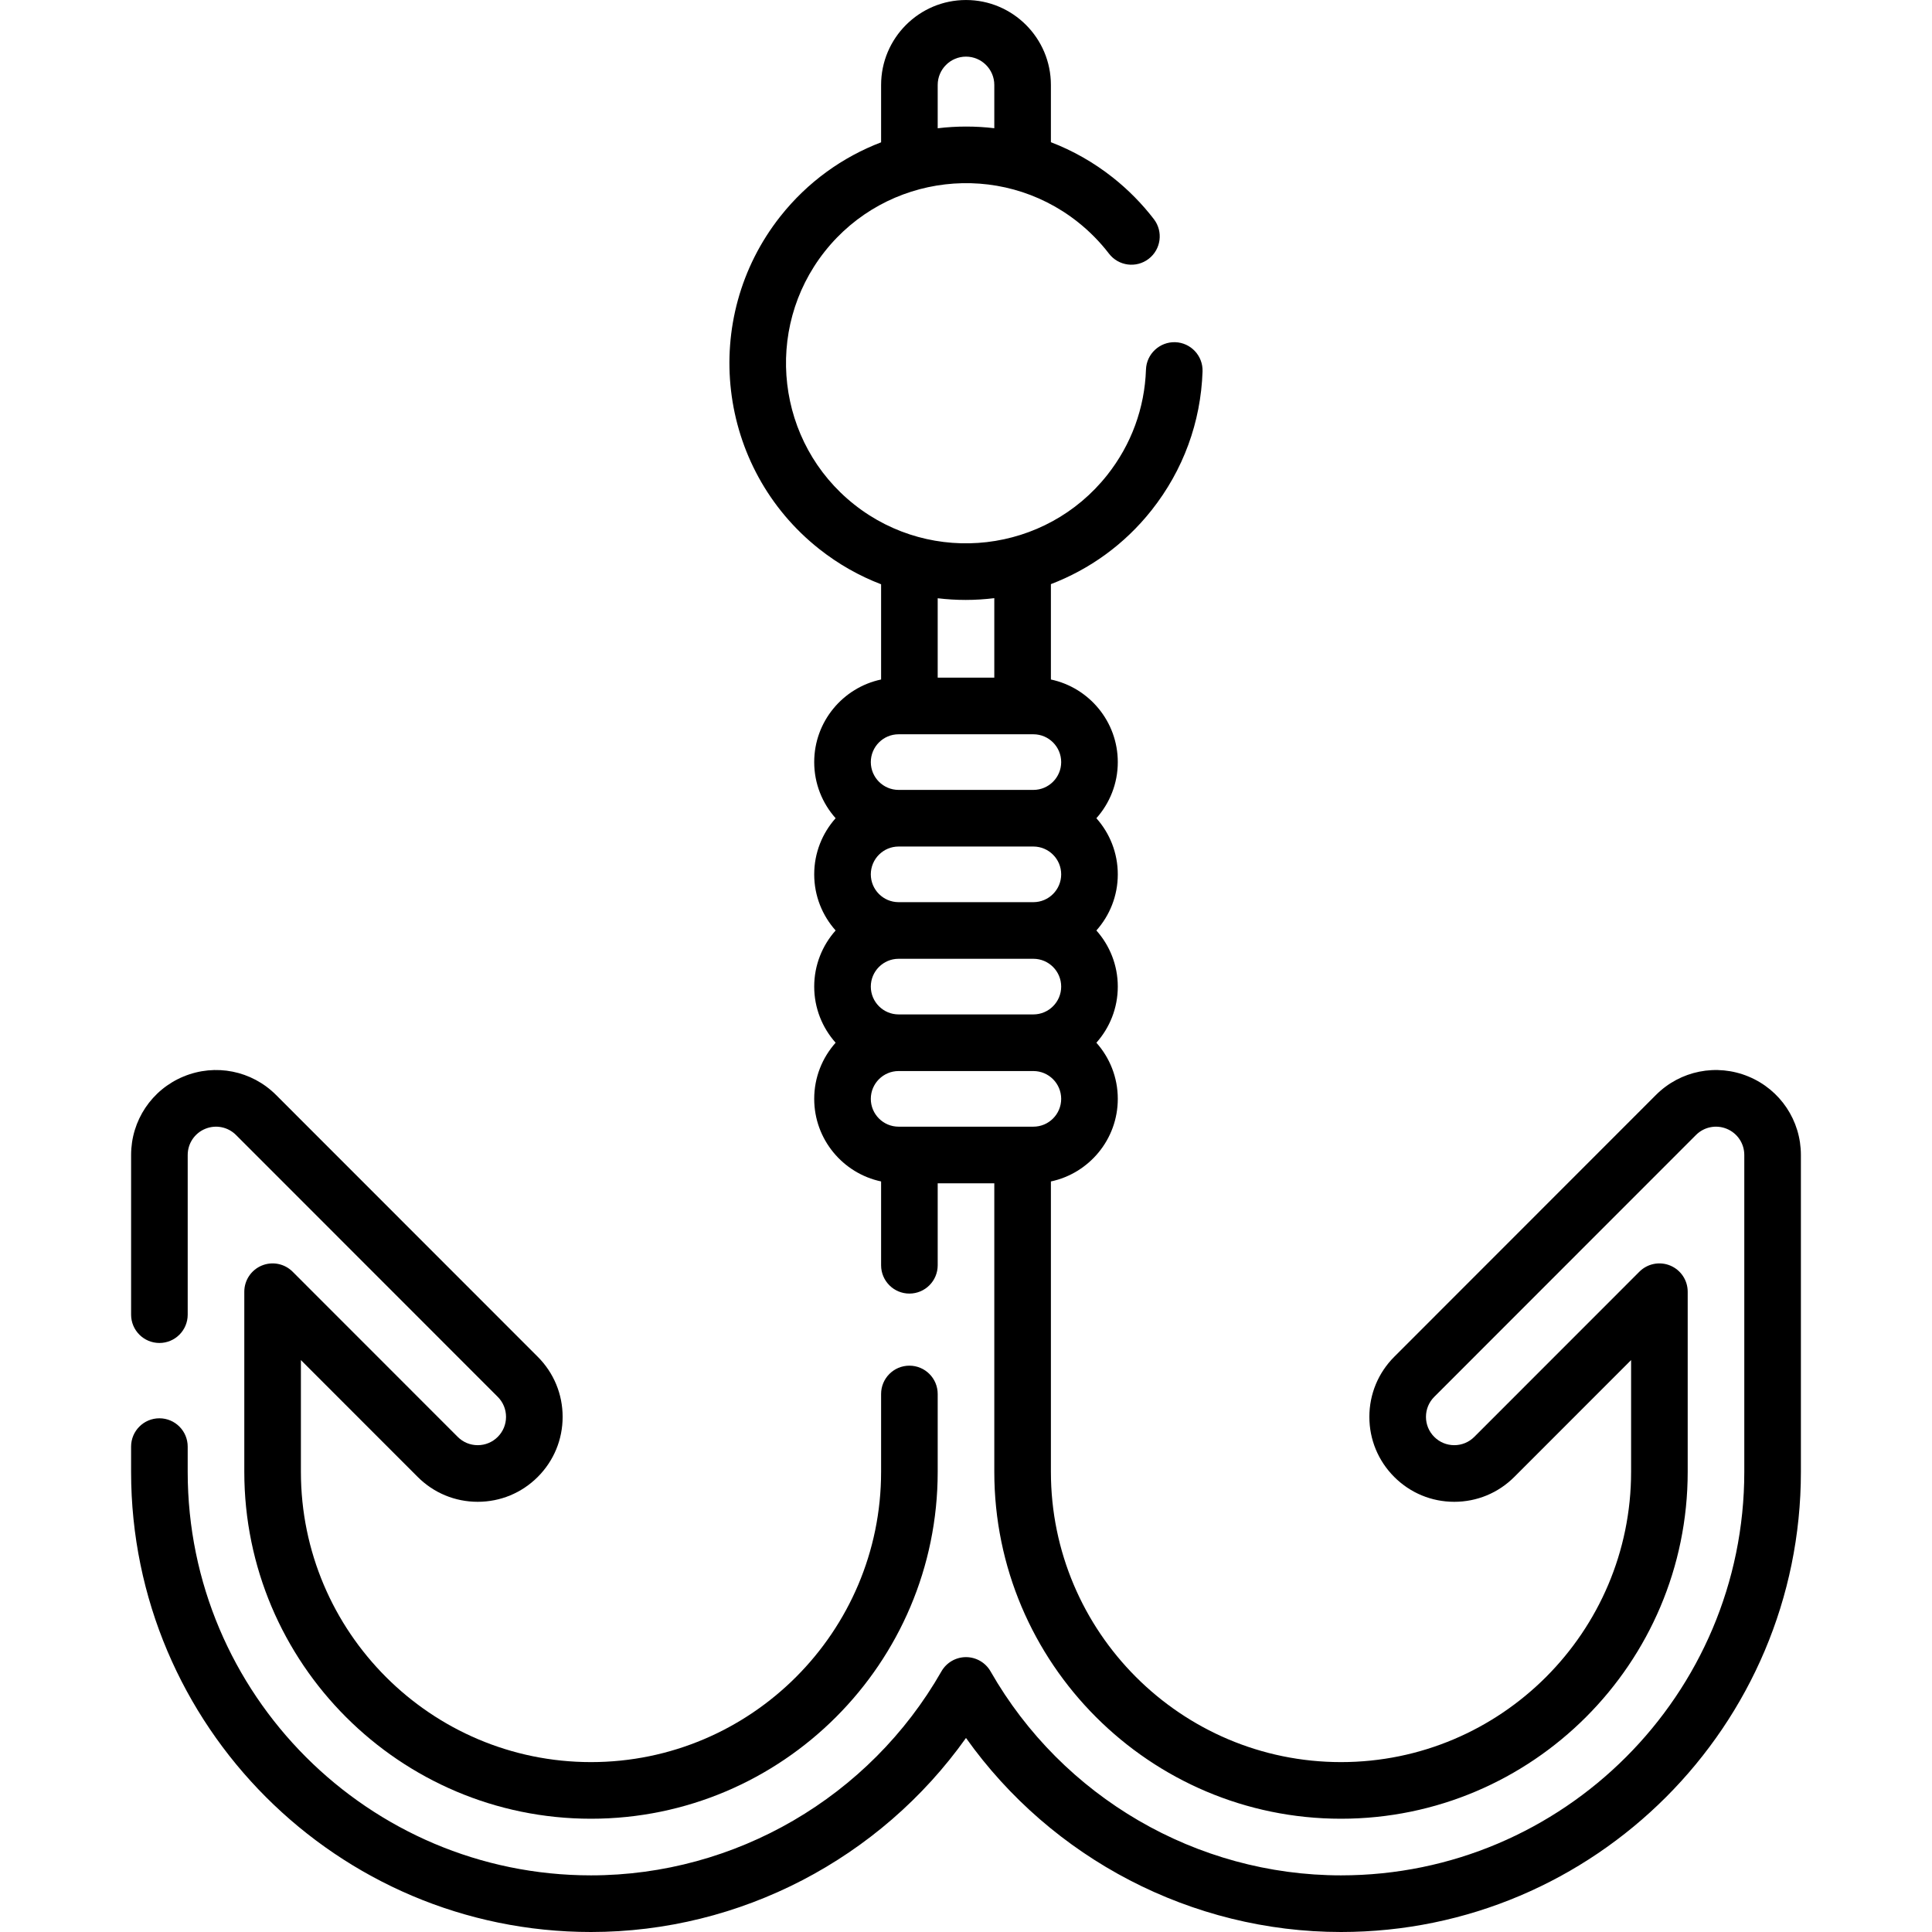
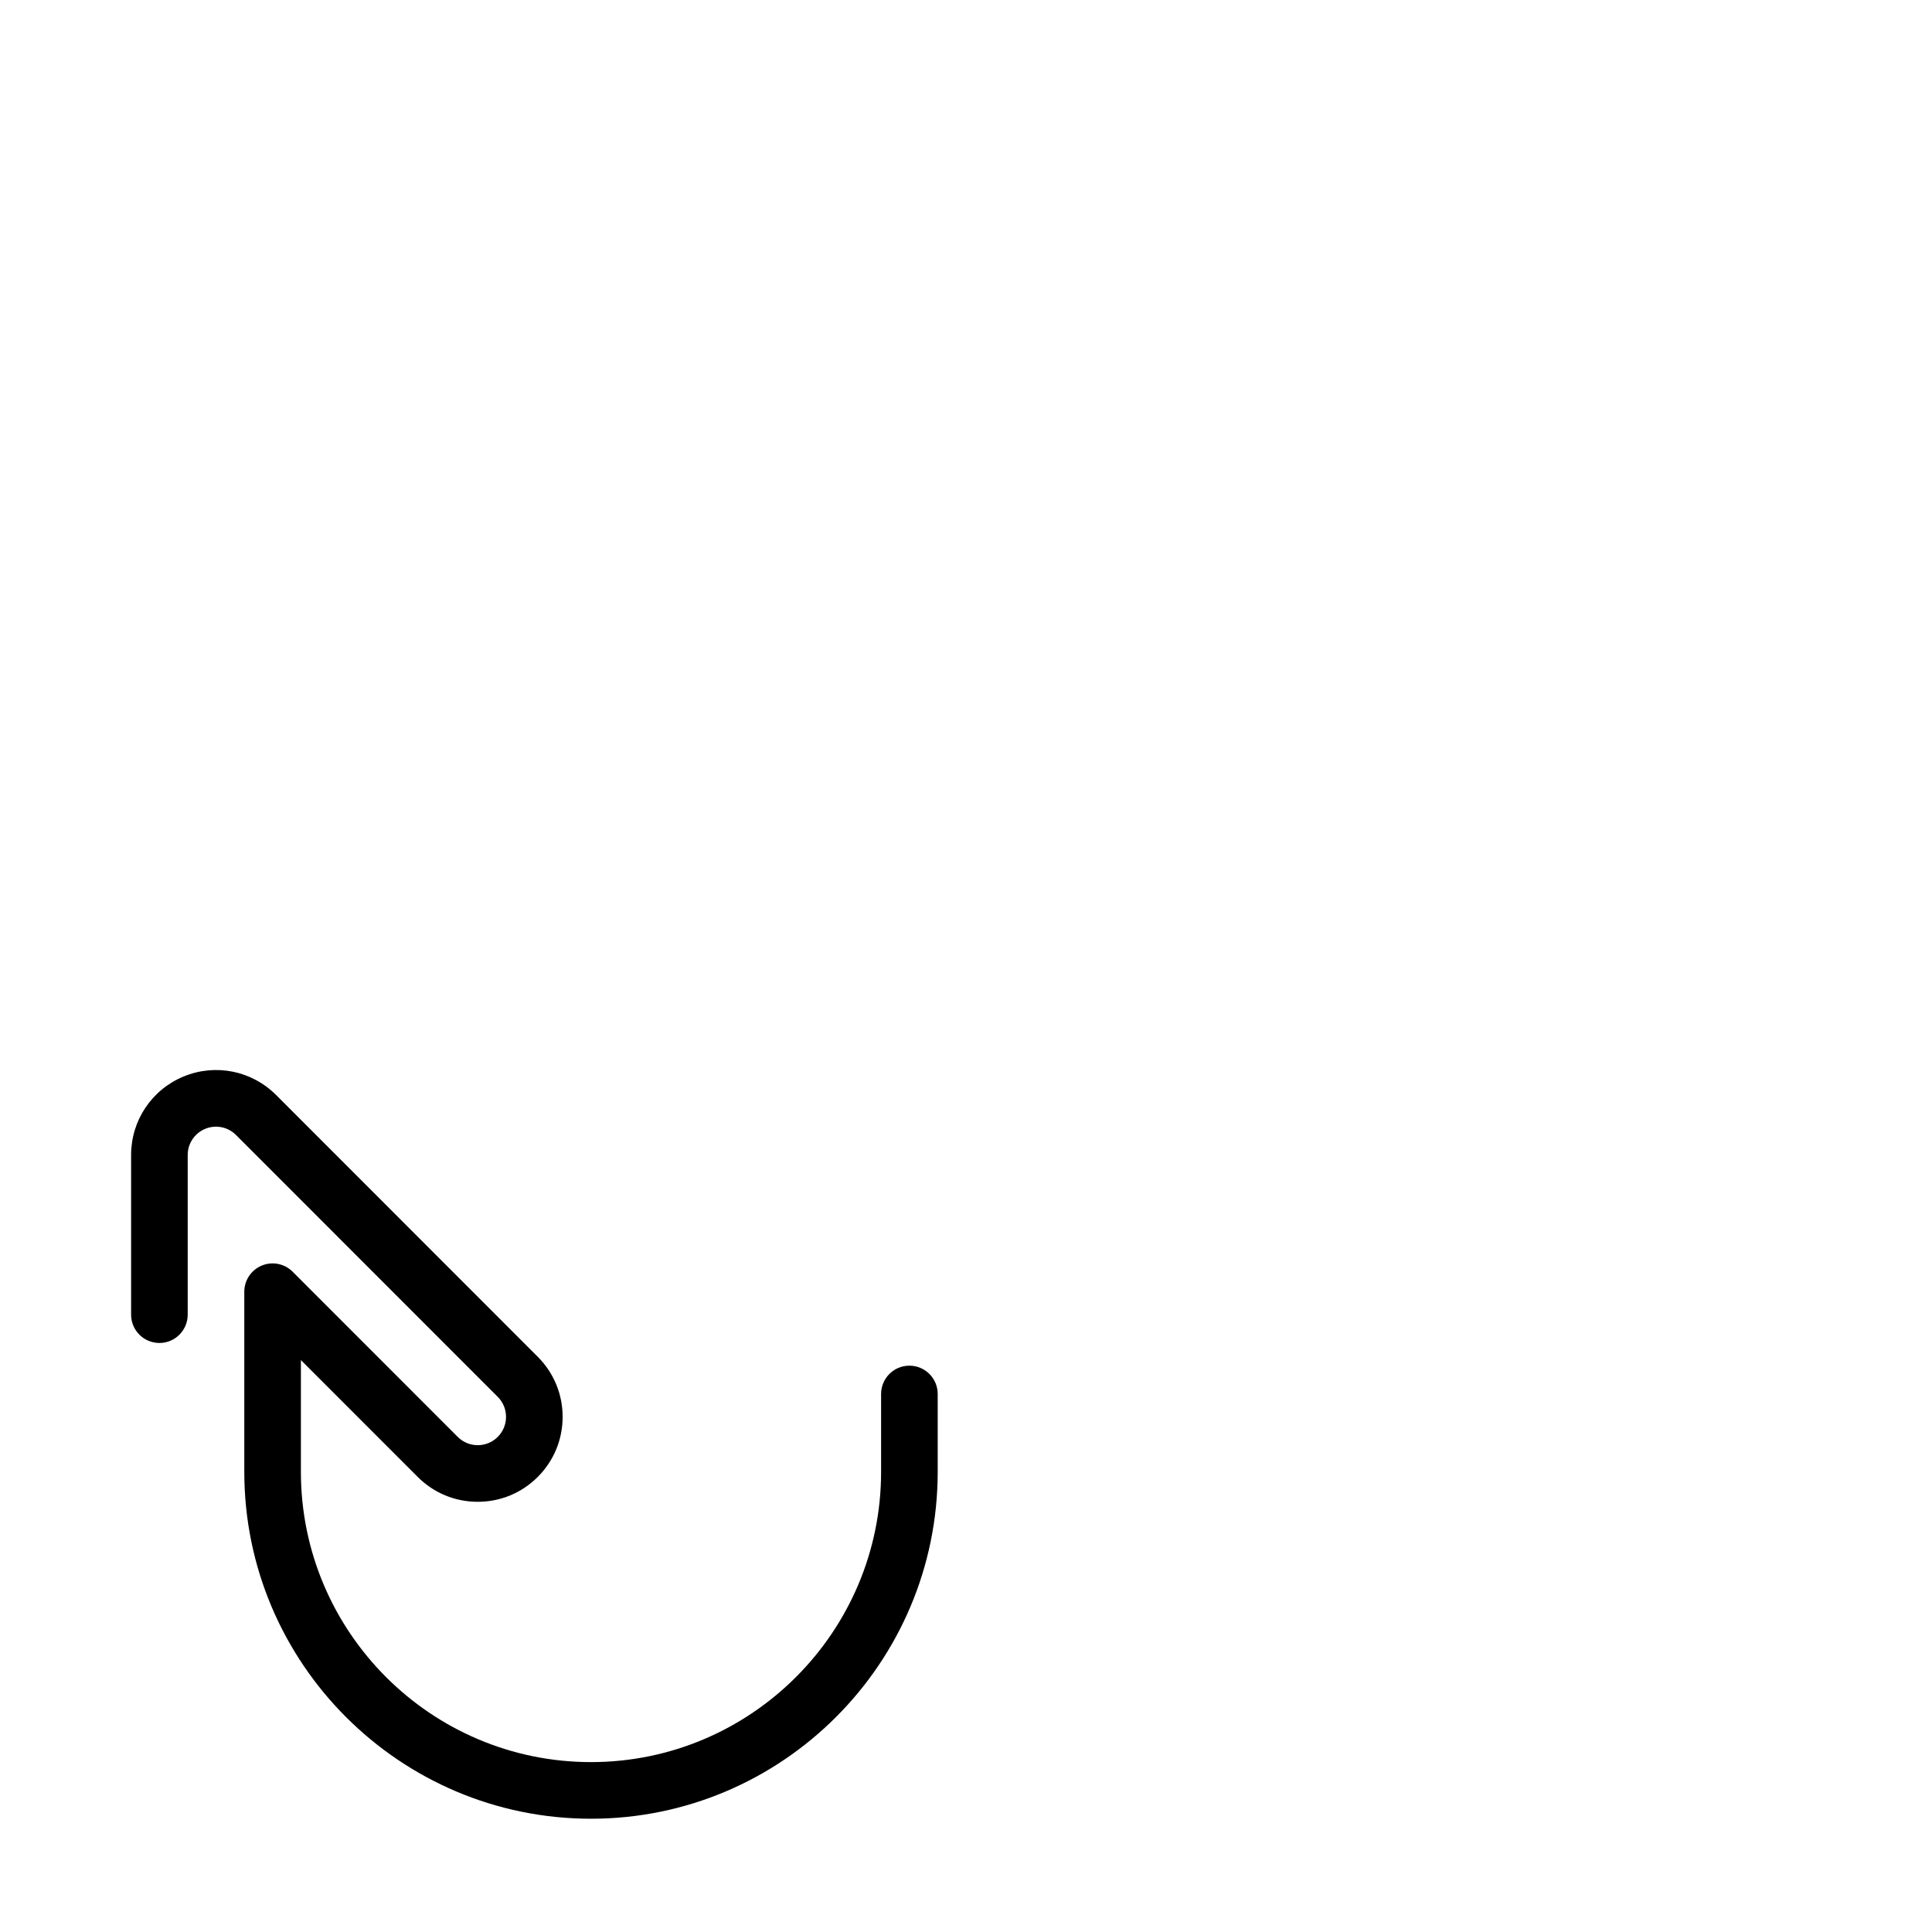
<svg xmlns="http://www.w3.org/2000/svg" id="Layer_1" enable-background="new 0 0 512 512" height="512" viewBox="0 0 512 512" width="512">
  <g>
    <path d="m42.243 355.903c4.143 0 7.5-3.36 7.5-7.504v-42.309c0-3.046 1.817-5.767 4.629-6.932 2.813-1.167 6.021-.528 8.174 1.626l69.361 69.395c1.416 1.417 2.196 3.301 2.196 5.305s-.78 3.888-2.196 5.305c-1.417 1.418-3.301 2.198-5.305 2.198-2.003 0-3.886-.781-5.302-2.198l-43.754-43.775c-2.146-2.146-5.372-2.789-8.174-1.627-2.803 1.162-4.63 3.897-4.63 6.933v47.74c0 50.687 41.216 91.924 91.878 91.924s91.879-41.237 91.879-91.924v-20.639c0-4.144-3.357-7.504-7.5-7.504s-7.5 3.36-7.5 7.504v20.639c0 42.412-34.487 76.916-76.879 76.916-42.391 0-76.878-34.504-76.878-76.916v-29.625l30.95 30.965c4.249 4.252 9.899 6.594 15.909 6.594s11.66-2.341 15.91-6.593 6.591-9.905 6.591-15.918-2.341-11.666-6.59-15.917l-69.359-69.394c-6.455-6.461-16.079-8.376-24.521-4.881-8.438 3.497-13.89 11.66-13.89 20.798v42.309c.001 4.145 3.359 7.505 7.501 7.505z" />
-     <path d="m463.367 285.292c-8.439-3.496-18.063-1.58-24.521 4.88l-69.359 69.394c-4.25 4.252-6.591 9.905-6.591 15.918s2.341 11.666 6.59 15.917c4.249 4.253 9.899 6.594 15.91 6.594s11.661-2.341 15.91-6.594l30.95-30.966v29.625c0 42.412-34.487 76.916-76.878 76.916-42.392 0-76.879-34.504-76.879-76.916v-76.962c10.113-2.144 17.726-11.143 17.726-21.89 0-5.706-2.149-10.918-5.675-14.875 3.526-3.957 5.675-9.168 5.675-14.874s-2.149-10.918-5.675-14.874c3.526-3.957 5.675-9.168 5.675-14.874s-2.149-10.918-5.675-14.874c3.526-3.957 5.675-9.168 5.675-14.874 0-10.747-7.613-19.746-17.726-21.89v-25.273c10.174-3.895 19.469-10.465 26.7-19.616 8.368-10.588 13.031-23.295 13.488-36.748.14-4.142-3.103-7.614-7.242-7.754-4.106-.128-7.609 3.103-7.75 7.245-.347 10.228-3.896 19.892-10.262 27.949-16.321 20.65-46.393 24.168-67.033 7.839-20.642-16.33-24.156-46.415-7.836-67.066 16.321-20.65 46.39-24.17 67.034-7.839 3.111 2.462 5.901 5.29 8.292 8.405 2.523 3.287 7.231 3.907 10.517 1.383 3.285-2.524 3.904-7.235 1.382-10.522-3.144-4.096-6.807-7.809-10.888-11.038-5.097-4.032-10.632-7.143-16.402-9.357v-15.17c.001-12.413-10.093-22.511-22.499-22.511s-22.5 10.098-22.5 22.511v15.201c-10.175 3.894-19.467 10.475-26.7 19.627-21.451 27.142-16.831 66.684 10.298 88.146 5.098 4.033 10.633 7.139 16.402 9.354v25.232c-10.113 2.144-17.726 11.143-17.726 21.89 0 5.706 2.149 10.918 5.675 14.874-3.526 3.957-5.675 9.168-5.675 14.874s2.149 10.918 5.675 14.874c-3.526 3.957-5.675 9.168-5.675 14.874s2.149 10.918 5.675 14.874c-3.526 3.957-5.675 9.168-5.675 14.875 0 10.747 7.613 19.746 17.726 21.89v22.213c0 4.144 3.357 7.504 7.5 7.504s7.5-3.36 7.5-7.504v-21.725h15v76.475c0 50.687 41.217 91.924 91.879 91.924s91.878-41.237 91.878-91.924v-47.74c0-3.035-1.827-5.771-4.63-6.933s-6.028-.519-8.174 1.627l-43.754 43.776c-1.416 1.417-3.3 2.197-5.303 2.197s-3.887-.78-5.304-2.198c-1.416-1.417-2.196-3.301-2.196-5.305s.78-3.888 2.197-5.306l69.36-69.395c2.152-2.153 5.362-2.792 8.173-1.627 2.813 1.166 4.63 3.887 4.63 6.933v83.971c0 58.962-47.945 106.931-106.878 106.931-38.237 0-73.822-20.712-92.867-54.053-1.335-2.338-3.82-3.781-6.512-3.781s-5.177 1.443-6.512 3.781c-19.045 33.341-54.63 54.053-92.867 54.053-58.933 0-106.878-47.969-106.878-106.931v-6.692c0-4.144-3.357-7.504-7.5-7.504s-7.5 3.36-7.5 7.504v6.692c.001 67.24 54.675 121.941 121.879 121.941 39.563 0 76.632-19.435 99.379-51.422 22.747 31.987 59.815 51.422 99.379 51.422 67.204 0 121.878-54.701 121.878-121.938v-83.972c0-9.138-5.452-17.301-13.89-20.798zm-214.867-262.781c0-4.138 3.364-7.504 7.5-7.504s7.5 3.366 7.5 7.504v11.469c-4.994-.594-10.032-.585-15 .013zm-17.726 238.949c0-4.065 3.305-7.371 7.367-7.371h35.717c4.063 0 7.367 3.306 7.367 7.371 0 4.064-3.305 7.371-7.367 7.371h-35.717c-4.062 0-7.367-3.307-7.367-7.371zm0-29.749c0-4.064 3.305-7.371 7.367-7.371h35.717c4.063 0 7.367 3.306 7.367 7.371s-3.305 7.371-7.367 7.371h-35.717c-4.062 0-7.367-3.307-7.367-7.371zm25.162-72.723c2.53 0 5.055-.166 7.564-.469v21.064h-15v-21.04c2.472.295 4.955.445 7.436.445zm-17.794 35.603h35.717c4.063 0 7.367 3.306 7.367 7.371 0 4.064-3.305 7.371-7.367 7.371h-35.717c-4.063 0-7.367-3.306-7.367-7.371-.001-4.065 3.304-7.371 7.367-7.371zm-7.368 96.618c0-4.065 3.305-7.371 7.367-7.371h35.717c4.063 0 7.367 3.306 7.367 7.371 0 4.064-3.305 7.371-7.367 7.371h-35.717c-4.062 0-7.367-3.307-7.367-7.371z" />
  </g>
</svg>